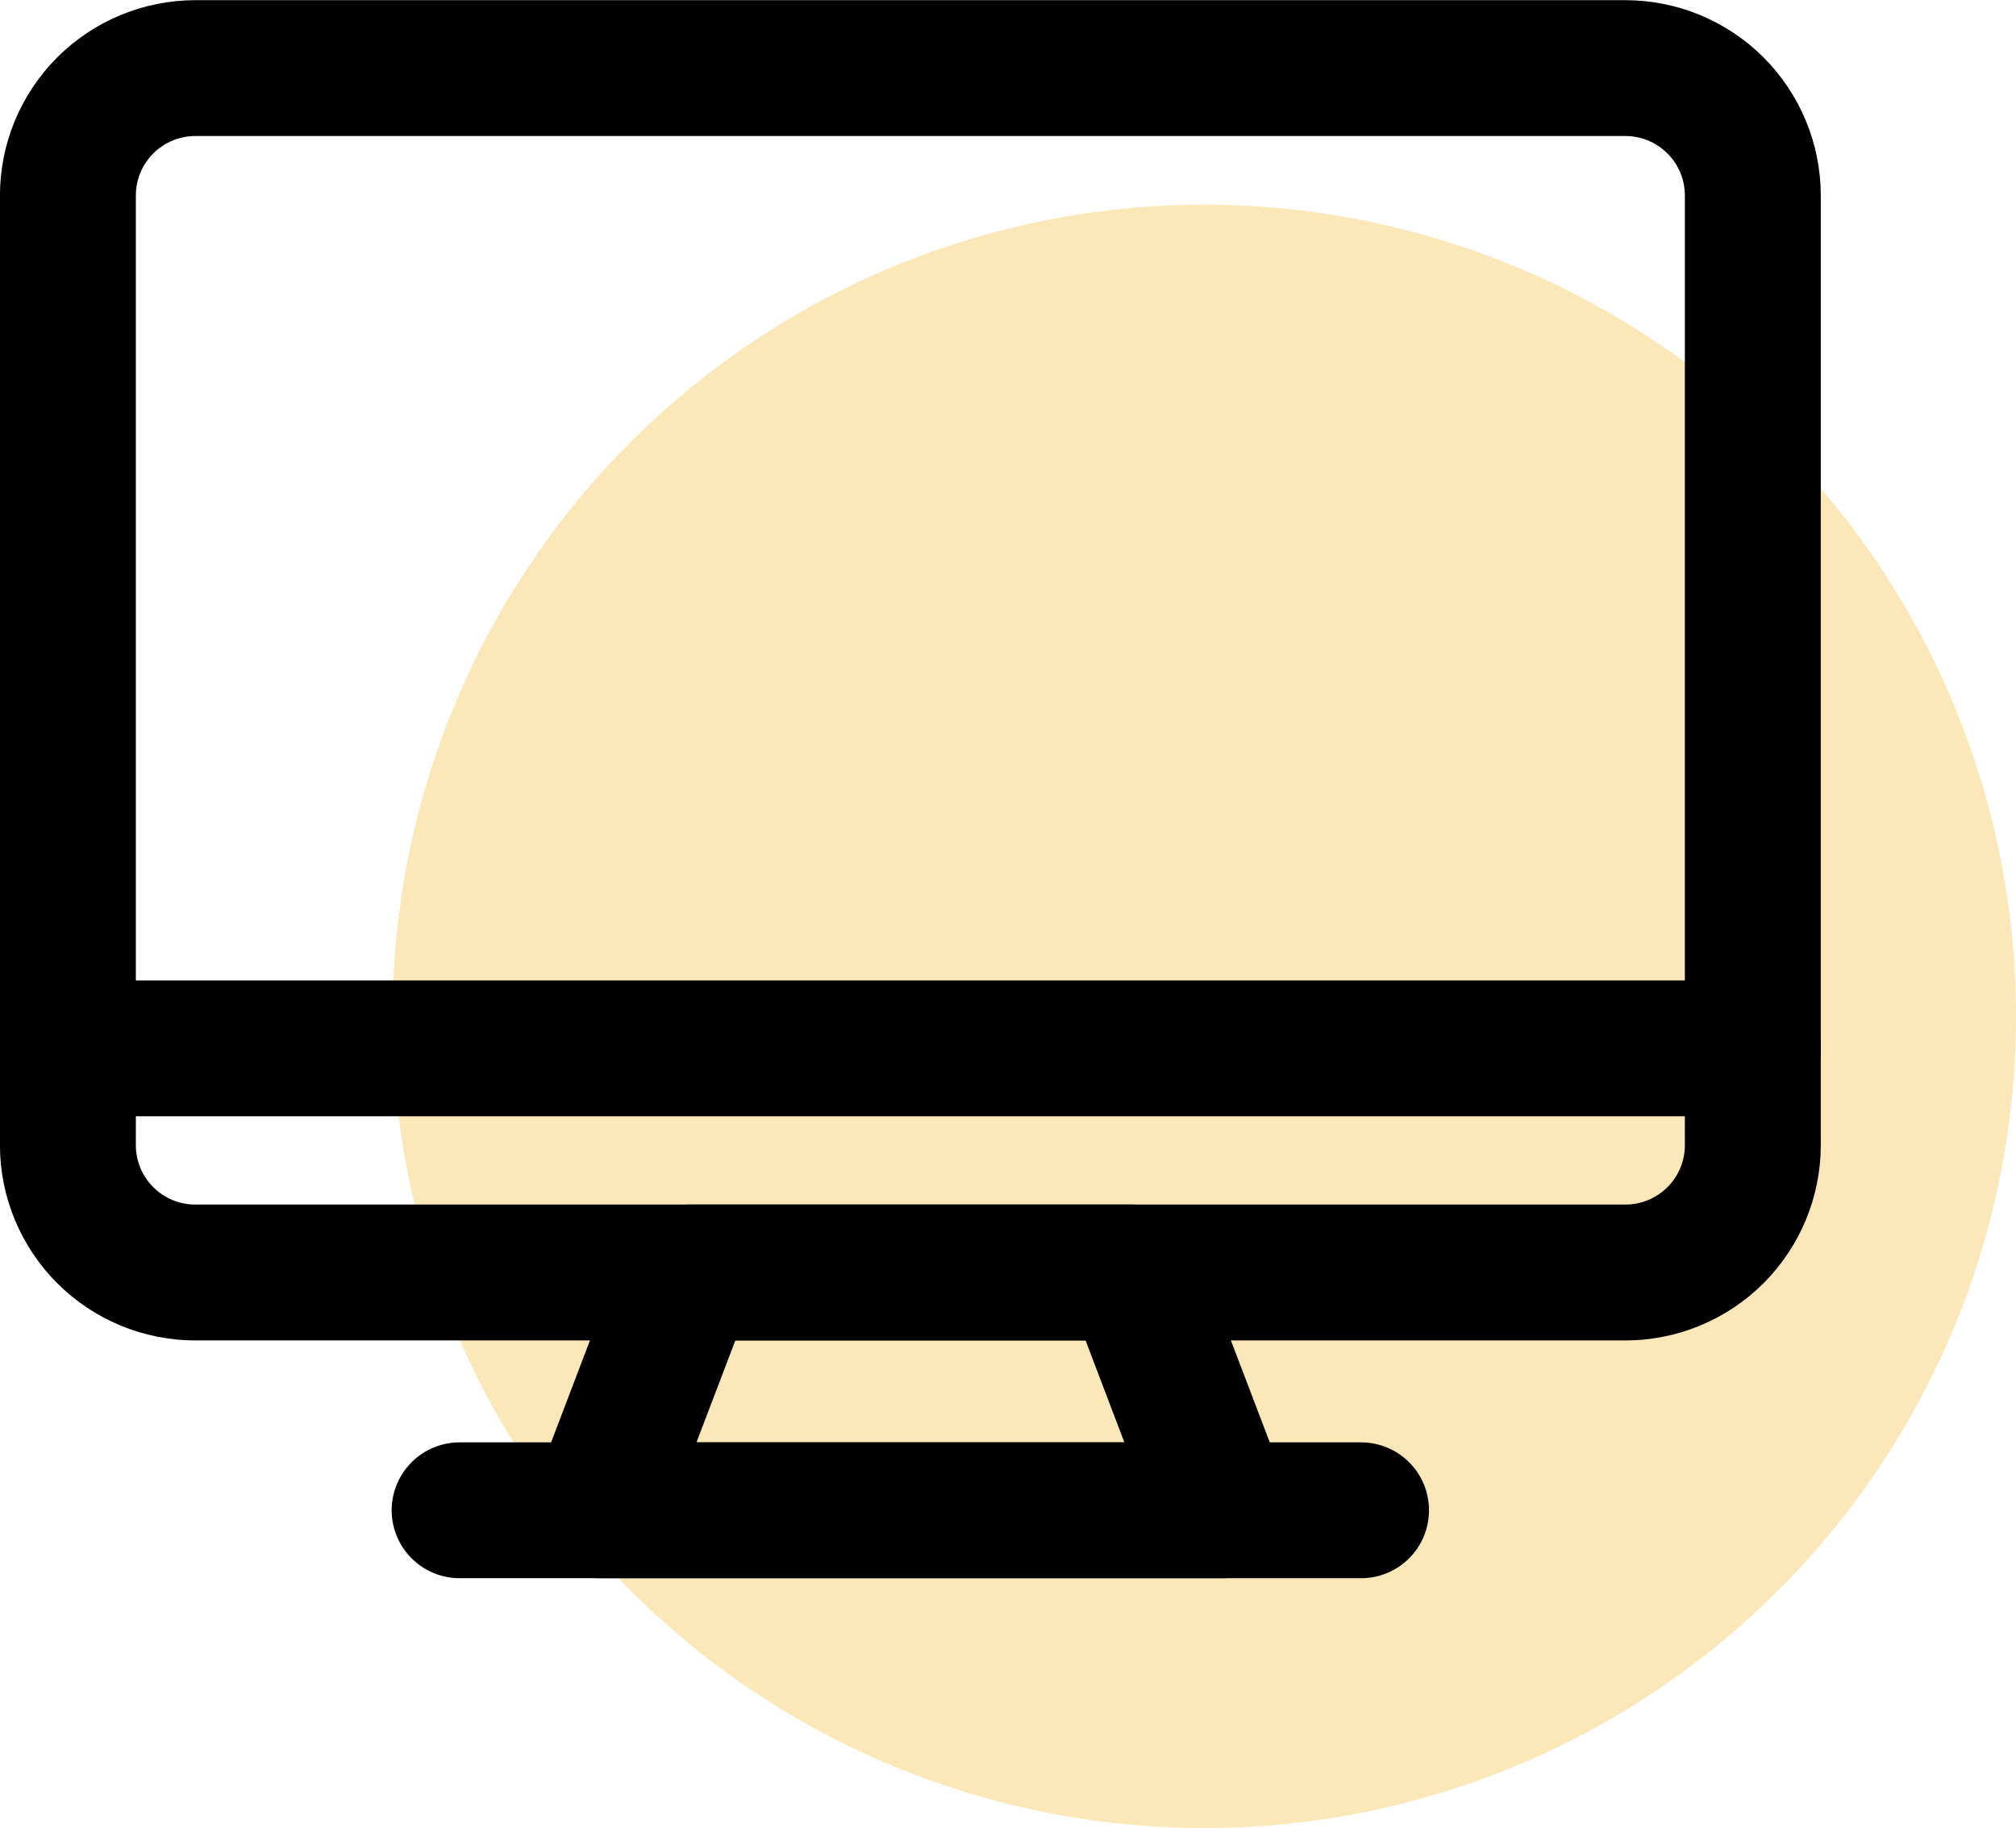
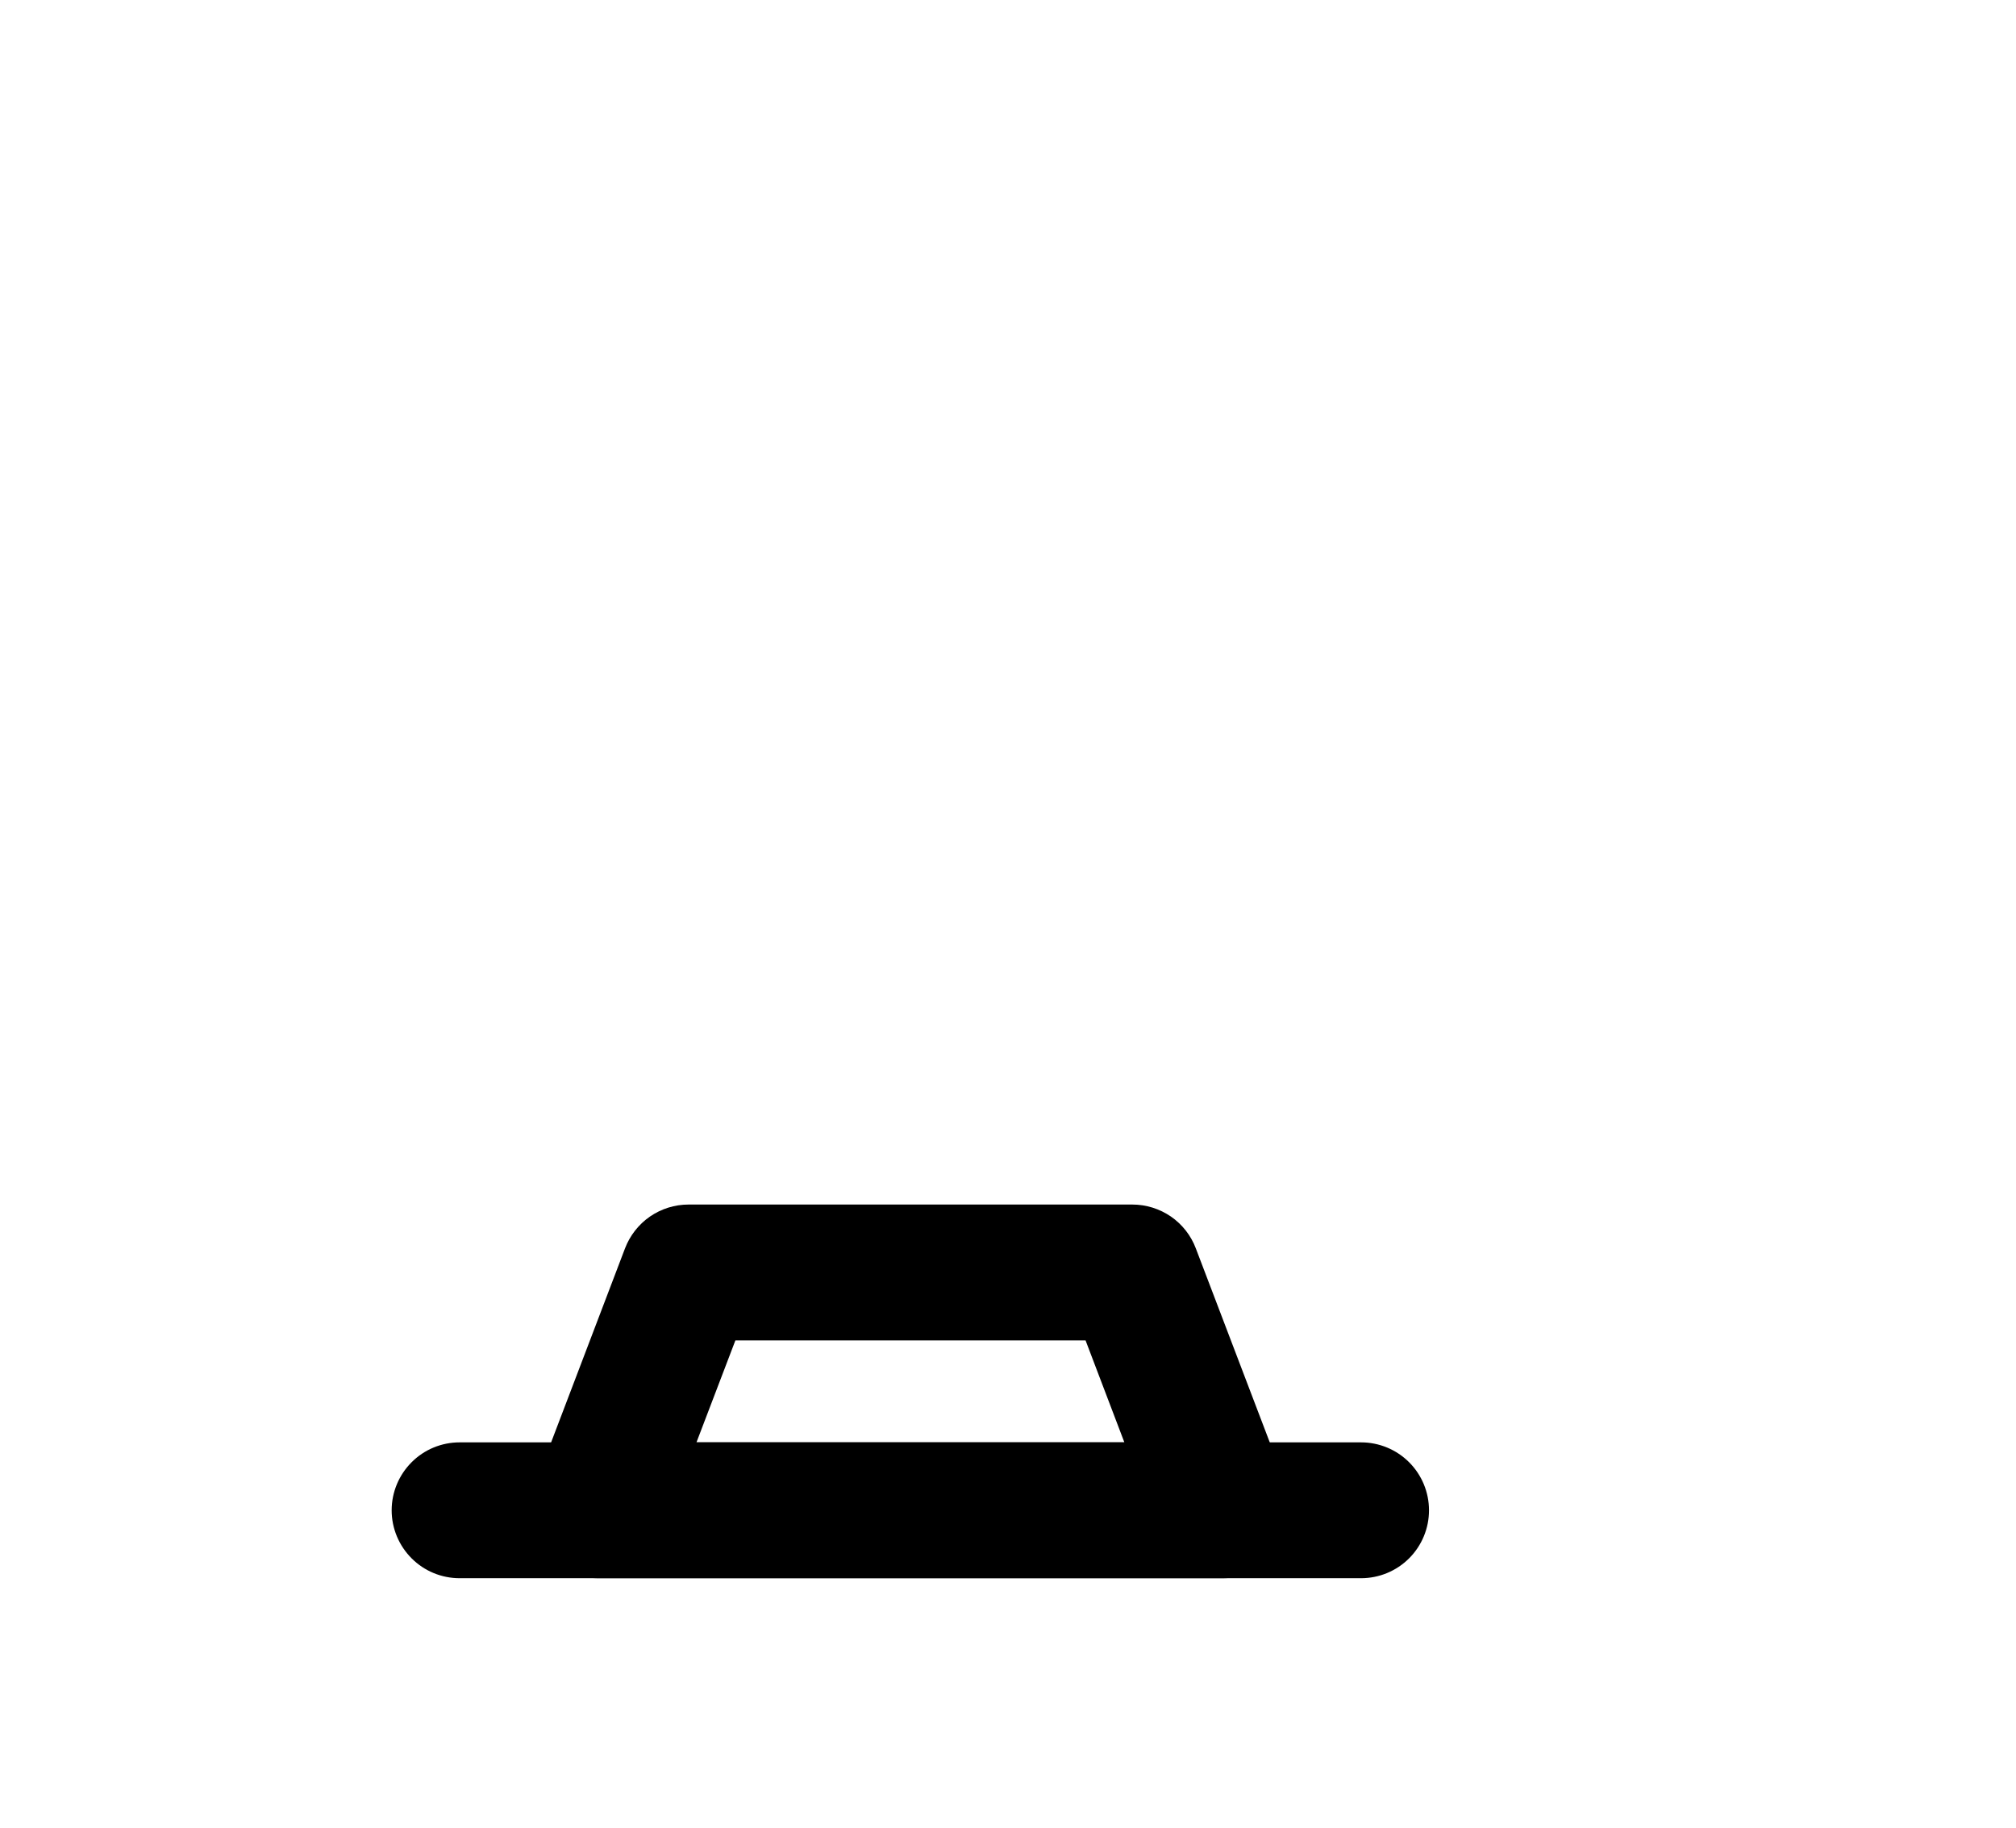
<svg xmlns="http://www.w3.org/2000/svg" fill="none" viewBox="4.23 4.47 34.77 31.53">
-   <circle cx="25" cy="22" r="14" fill="#FBE7B7" />
-   <path d="M32.266 27.59H7.597C6.704 27.589 5.848 27.234 5.217 26.603C4.585 25.971 4.23 25.116 4.229 24.223V7.841C4.23 6.948 4.585 6.092 5.217 5.46C5.848 4.829 6.704 4.474 7.597 4.473H32.266C33.159 4.474 34.014 4.829 34.646 5.46C35.277 6.092 35.632 6.948 35.633 7.841V24.223C35.632 25.115 35.277 25.971 34.646 26.603C34.014 27.234 33.158 27.589 32.266 27.59ZM7.597 6.816C7.325 6.817 7.065 6.925 6.873 7.117C6.681 7.309 6.573 7.569 6.573 7.841V24.223C6.573 24.494 6.681 24.754 6.873 24.946C7.065 25.138 7.326 25.246 7.597 25.246H32.266C32.537 25.246 32.797 25.138 32.989 24.946C33.181 24.754 33.289 24.494 33.289 24.223V7.841C33.289 7.569 33.181 7.309 32.989 7.117C32.797 6.925 32.537 6.817 32.266 6.816H7.597Z" fill="black" />
  <path d="M25.323 31.691H14.542C14.352 31.691 14.165 31.645 13.997 31.556C13.829 31.468 13.685 31.34 13.578 31.184C13.47 31.028 13.402 30.848 13.379 30.659C13.357 30.471 13.38 30.28 13.448 30.102L15.01 26.001C15.095 25.779 15.245 25.588 15.44 25.453C15.635 25.319 15.867 25.246 16.104 25.246H23.76C23.998 25.246 24.229 25.319 24.425 25.453C24.62 25.588 24.77 25.779 24.854 26.001L26.417 30.102C26.484 30.28 26.508 30.471 26.485 30.659C26.462 30.848 26.394 31.028 26.287 31.184C26.179 31.34 26.035 31.468 25.867 31.556C25.7 31.645 25.513 31.691 25.323 31.691ZM16.242 29.348H23.622L22.953 27.59H16.913L16.242 29.348Z" fill="black" />
  <path d="M27.704 31.691H12.157C11.846 31.691 11.548 31.568 11.329 31.348C11.109 31.128 10.985 30.83 10.985 30.52C10.985 30.209 11.109 29.911 11.329 29.691C11.548 29.471 11.846 29.348 12.157 29.348H27.704C28.015 29.348 28.313 29.471 28.533 29.691C28.753 29.911 28.876 30.209 28.876 30.52C28.876 30.83 28.753 31.128 28.533 31.348C28.313 31.568 28.015 31.691 27.704 31.691Z" fill="black" />
-   <path d="M34.463 23.723H5.401C5.09 23.723 4.792 23.6 4.572 23.38C4.352 23.16 4.229 22.862 4.229 22.552C4.229 22.241 4.352 21.943 4.572 21.723C4.792 21.503 5.09 21.38 5.401 21.38H34.463C34.774 21.38 35.072 21.503 35.292 21.723C35.512 21.943 35.635 22.241 35.635 22.552C35.635 22.862 35.512 23.16 35.292 23.38C35.072 23.6 34.774 23.723 34.463 23.723Z" fill="black" />
</svg>